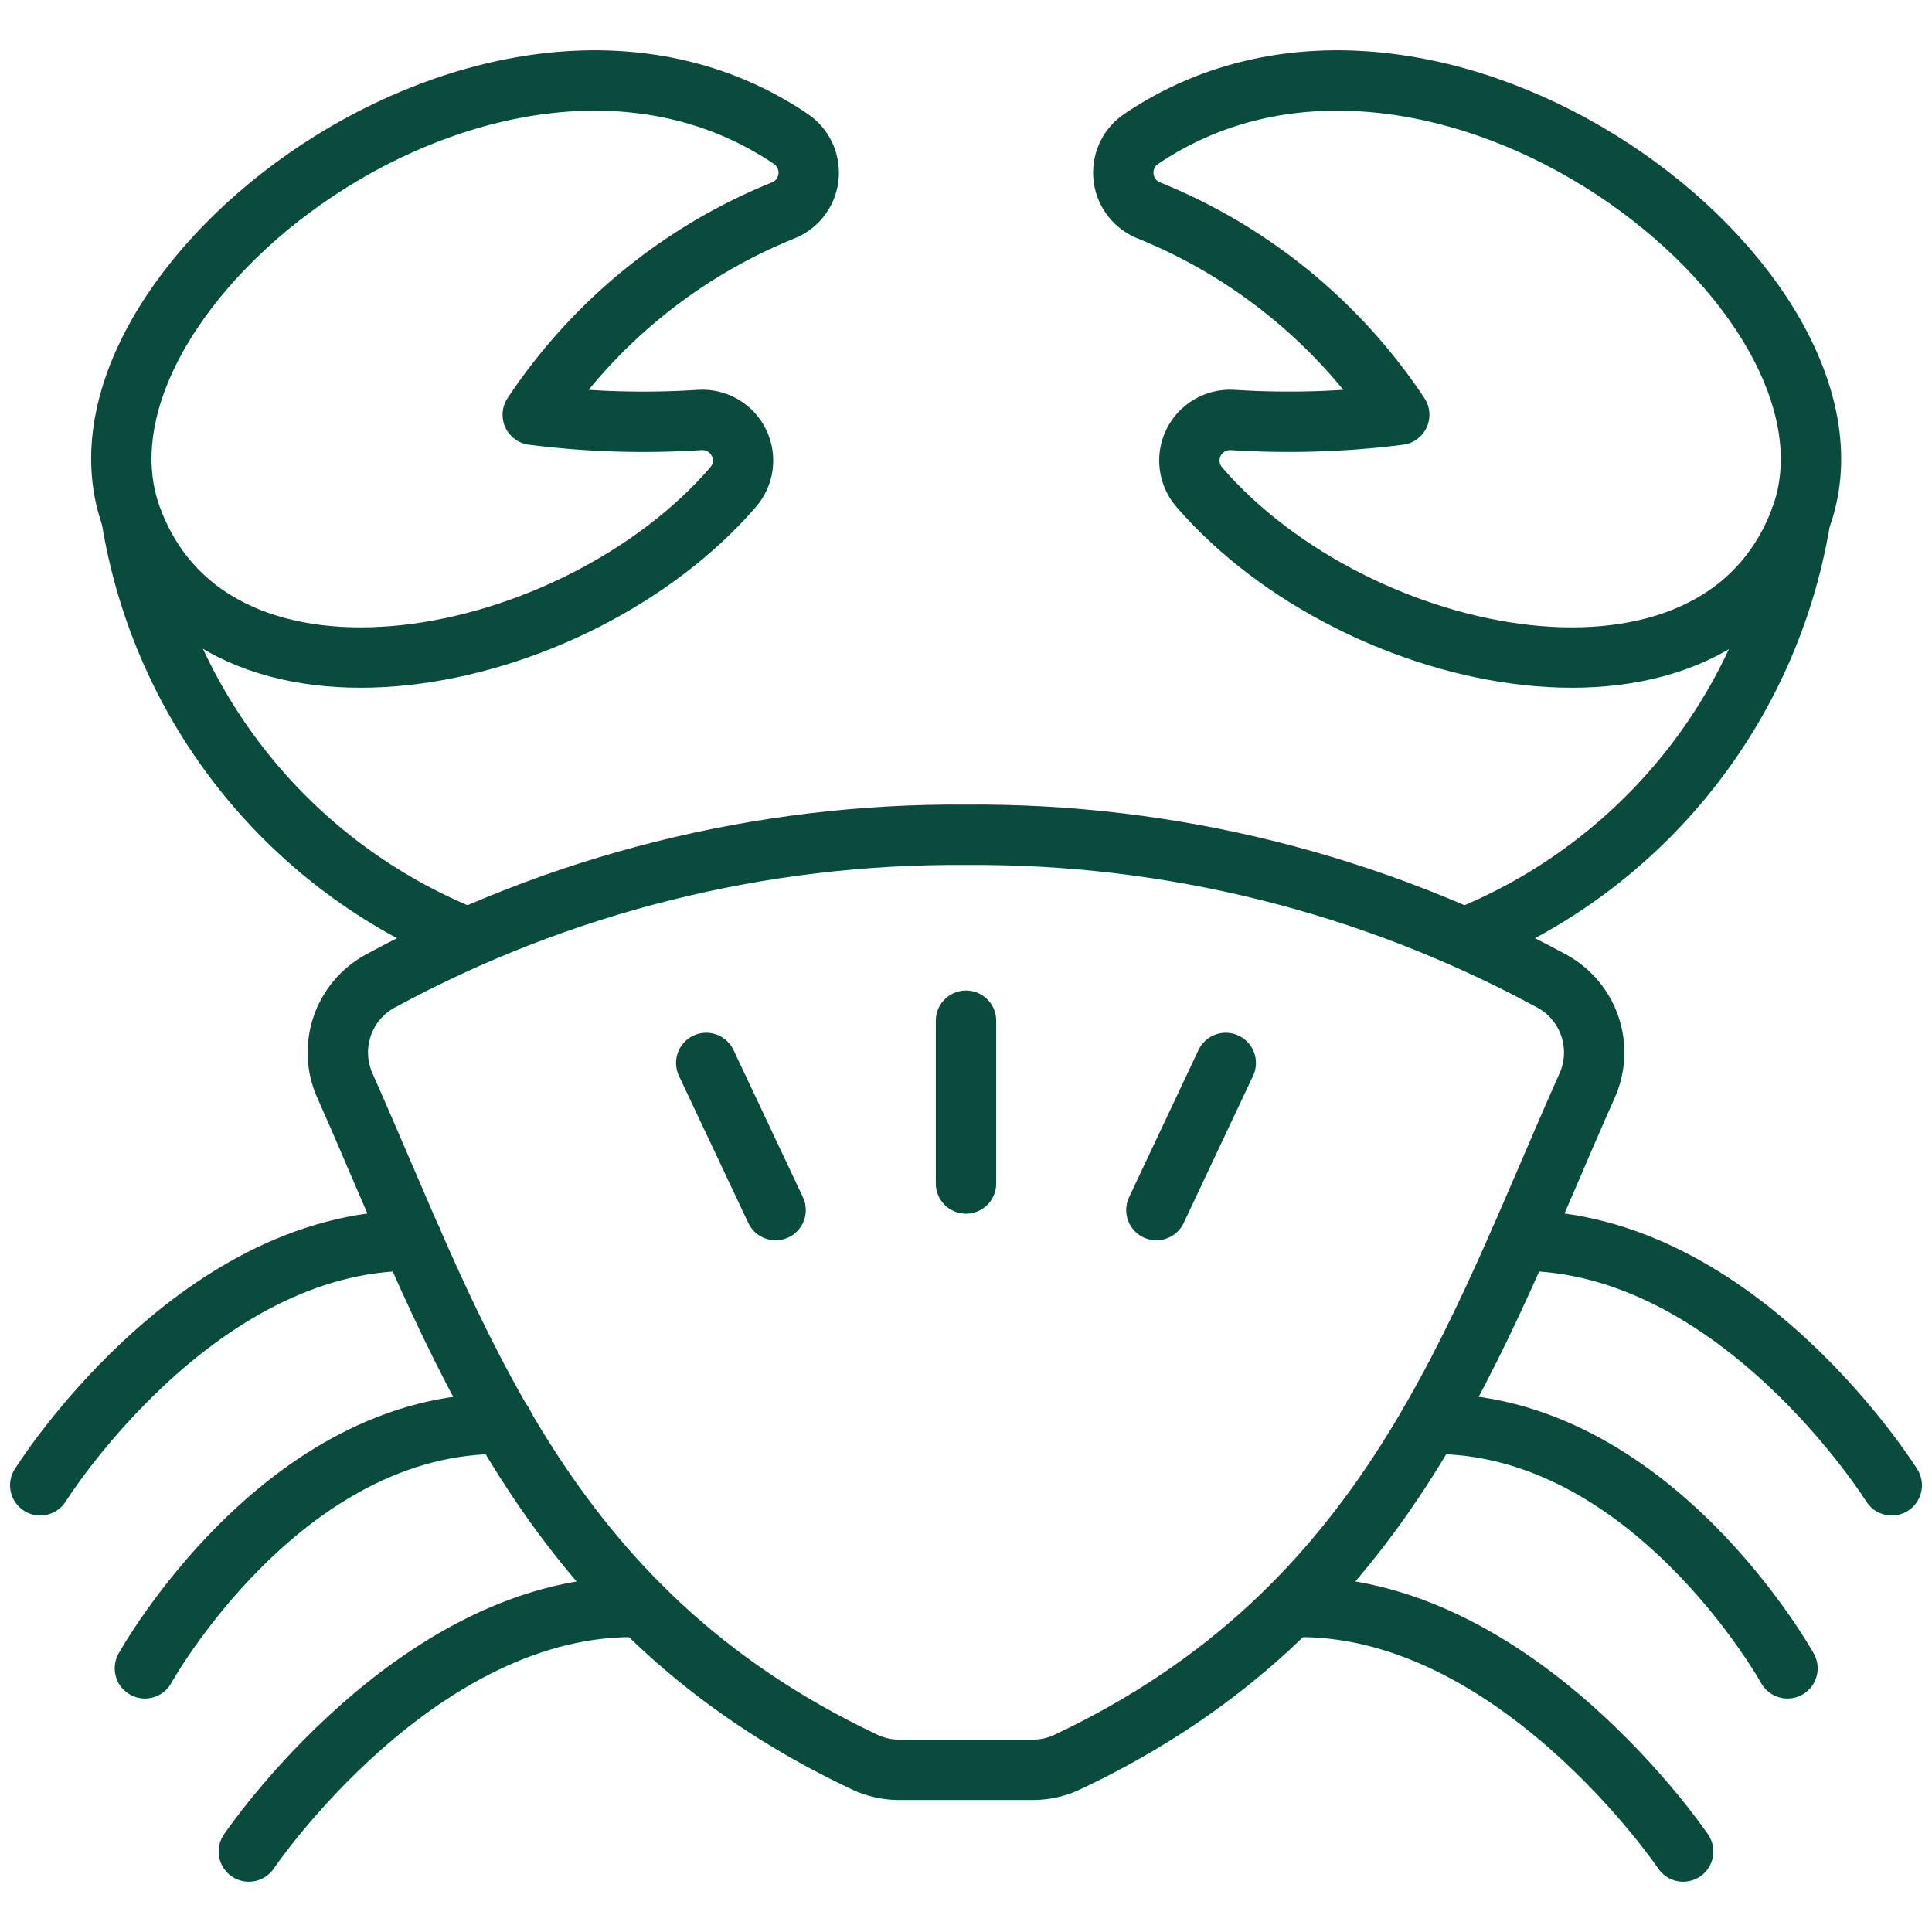
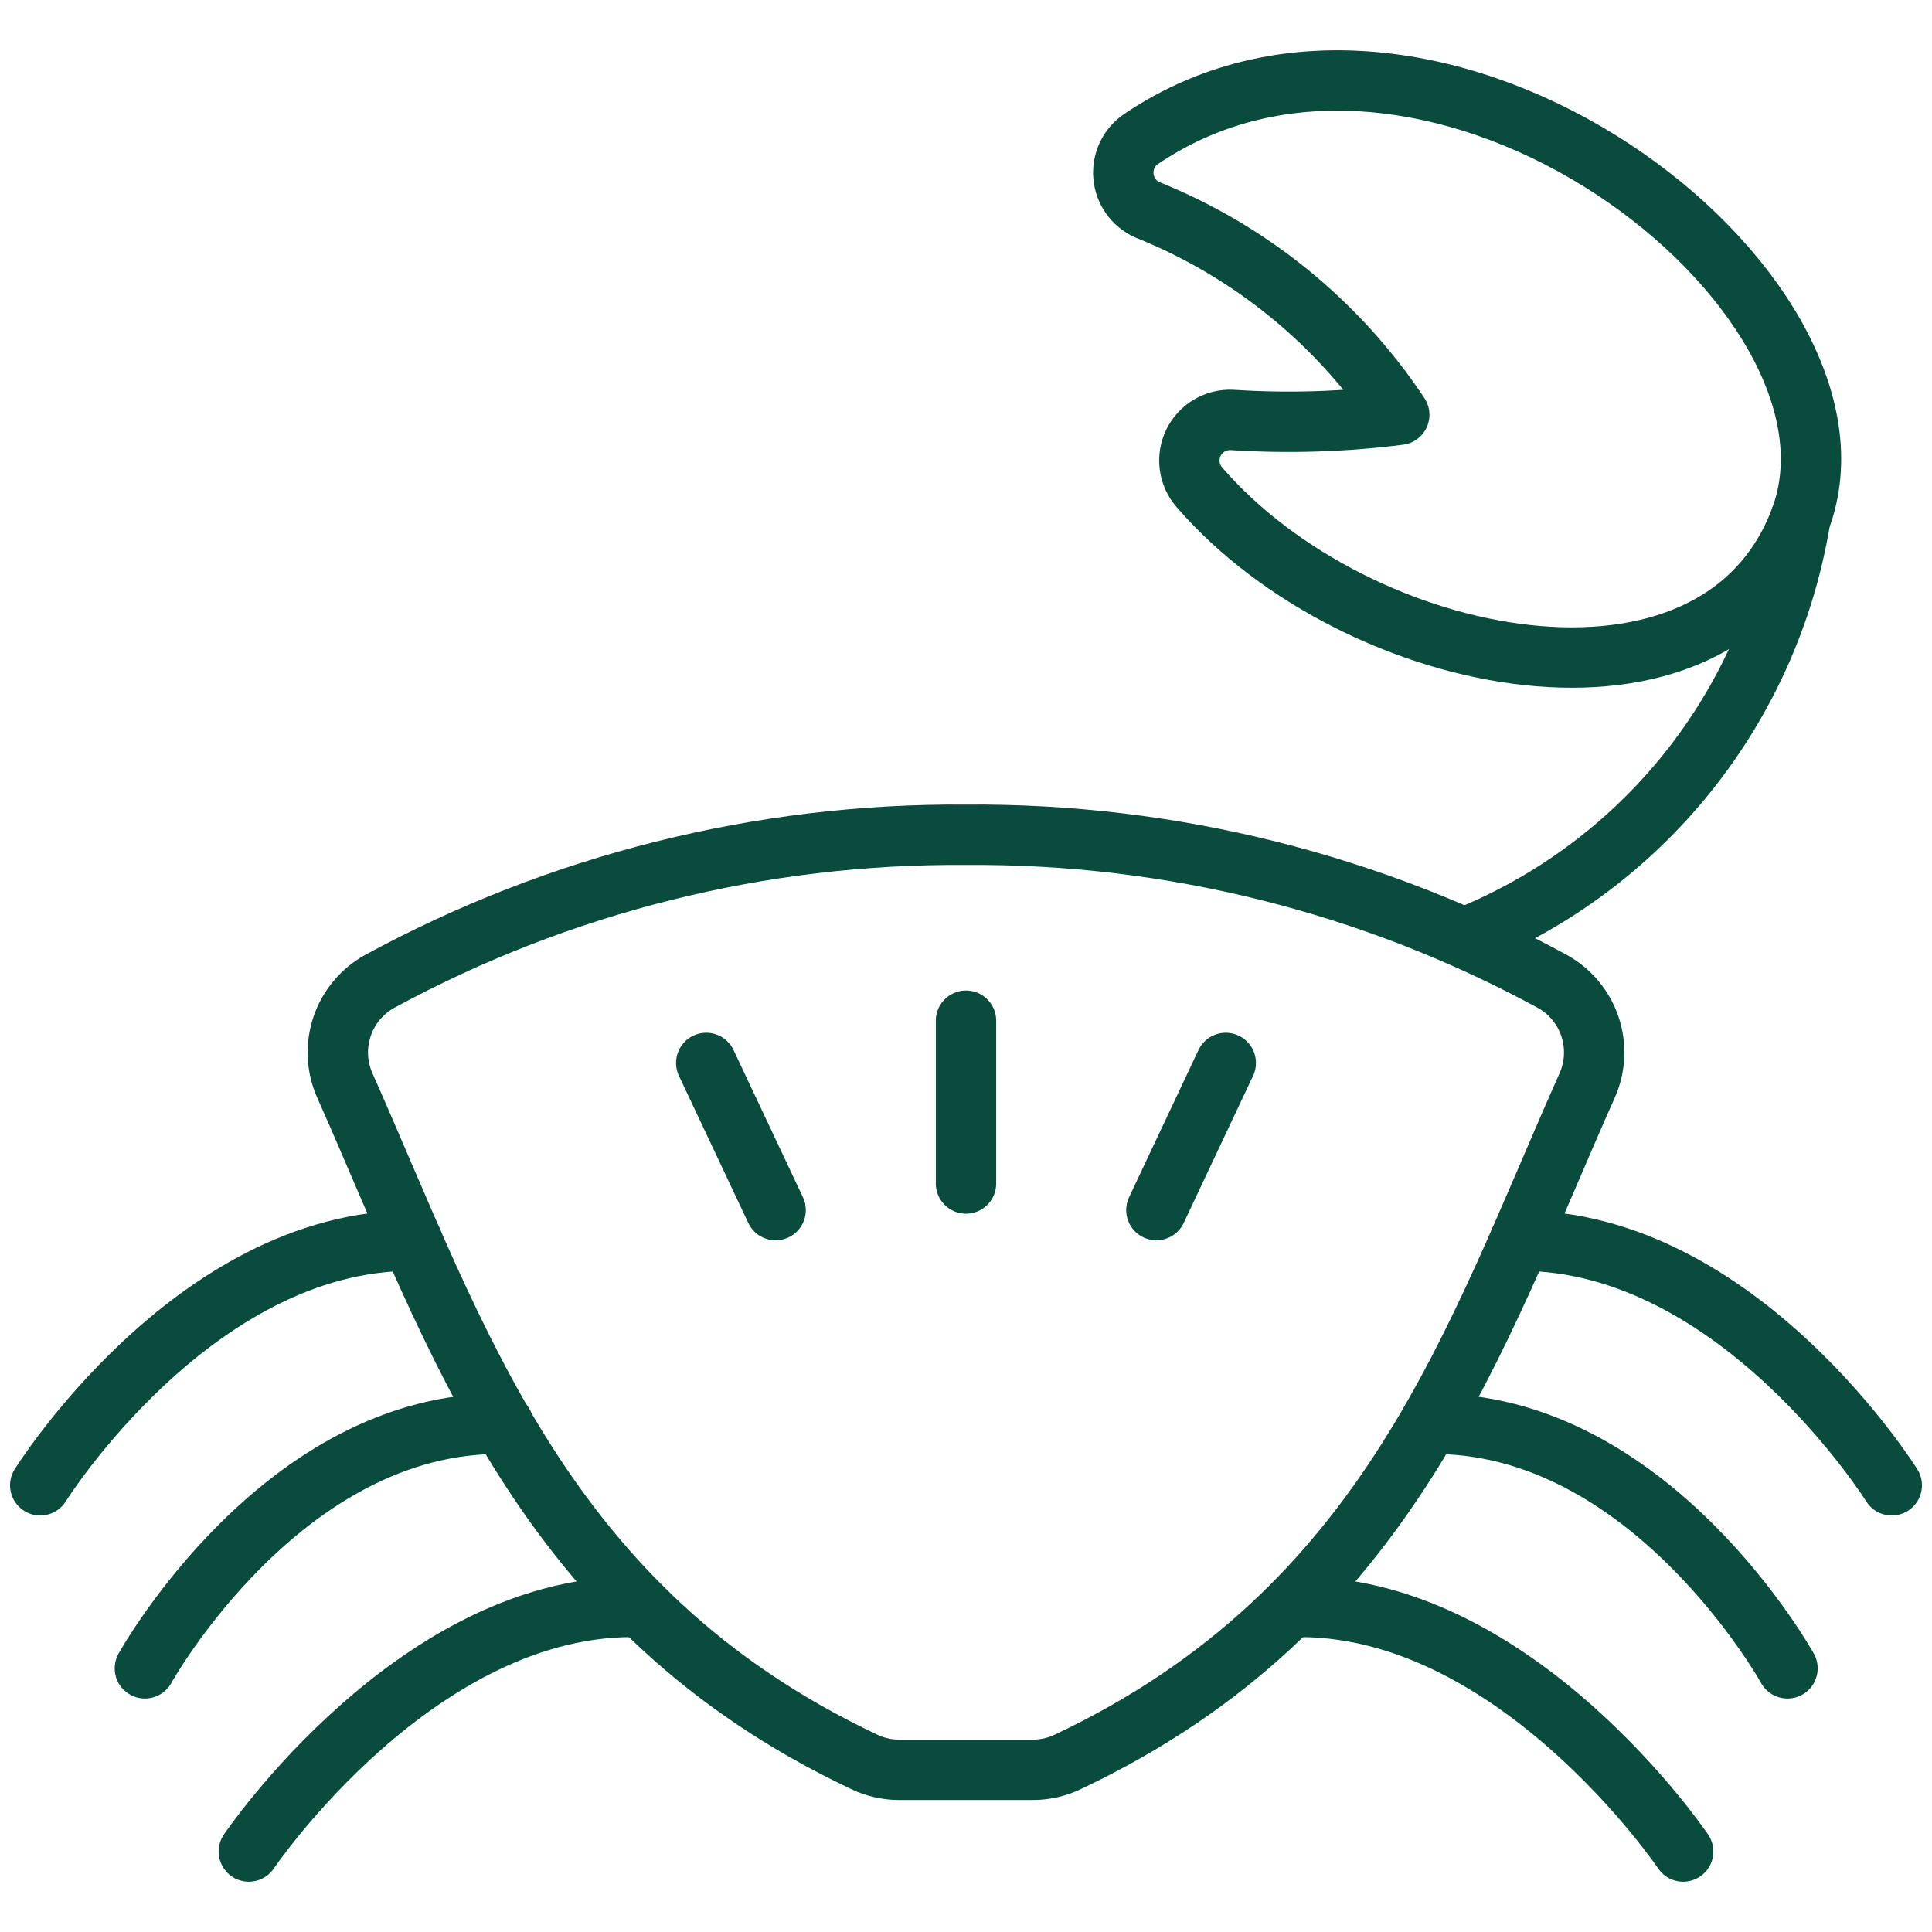
<svg xmlns="http://www.w3.org/2000/svg" width="64" height="64" viewBox="0 0 64 64" fill="none">
  <path d="M51.427 32.512C45.468 29.272 38.783 27.6 32 27.654C25.217 27.6 18.532 29.272 12.573 32.512C11.985 32.839 11.541 33.375 11.329 34.013C11.116 34.651 11.15 35.346 11.424 35.96C15.157 44.347 17.915 53.294 28.619 58.36C28.977 58.534 29.37 58.625 29.768 58.627H34.232C34.63 58.625 35.023 58.534 35.381 58.36C46.085 53.294 48.835 44.344 52.576 35.96C52.85 35.346 52.884 34.651 52.672 34.013C52.459 33.375 52.015 32.839 51.427 32.512Z" stroke="#094B3C" stroke-width="2" stroke-linecap="round" stroke-linejoin="round" />
  <path d="M1.333 49.202C1.333 49.202 6.4 41.092 13.653 41.098" stroke="#094B3C" stroke-width="2" stroke-linecap="round" stroke-linejoin="round" />
  <path d="M4.8 55.266C4.8 55.266 9.349 47.061 16.667 47.165" stroke="#094B3C" stroke-width="2" stroke-linecap="round" stroke-linejoin="round" />
  <path d="M8.243 61.334C8.243 61.334 13.867 53.011 21.237 53.235" stroke="#094B3C" stroke-width="2" stroke-linecap="round" stroke-linejoin="round" />
  <path d="M62.667 49.202C62.667 49.202 57.6 41.092 50.347 41.098" stroke="#094B3C" stroke-width="2" stroke-linecap="round" stroke-linejoin="round" />
  <path d="M59.213 55.266C59.213 55.266 54.664 47.061 47.347 47.165" stroke="#094B3C" stroke-width="2" stroke-linecap="round" stroke-linejoin="round" />
  <path d="M55.757 61.334C55.757 61.334 50.141 53.011 42.763 53.235" stroke="#094B3C" stroke-width="2" stroke-linecap="round" stroke-linejoin="round" />
-   <path d="M26.197 4.602C26.396 4.736 26.555 4.921 26.659 5.138C26.762 5.354 26.806 5.595 26.785 5.834C26.765 6.073 26.681 6.302 26.543 6.498C26.404 6.694 26.216 6.849 25.997 6.948C22.59 8.314 19.678 10.682 17.648 13.74C19.489 13.975 21.348 14.032 23.2 13.911C23.463 13.898 23.725 13.962 23.952 14.097C24.18 14.231 24.362 14.429 24.478 14.666C24.593 14.903 24.637 15.169 24.603 15.431C24.568 15.693 24.458 15.938 24.285 16.138C19.059 22.188 7.163 24.567 4.379 17.204C1.507 9.636 16.491 -1.956 26.197 4.602Z" stroke="#094B3C" stroke-width="2" stroke-linecap="round" stroke-linejoin="round" />
-   <path d="M15.467 31.062C12.579 29.902 10.039 28.016 8.094 25.587C6.149 23.157 4.864 20.267 4.363 17.195" stroke="#094B3C" stroke-width="2" stroke-linecap="round" stroke-linejoin="round" />
  <path d="M37.803 4.602C37.604 4.736 37.445 4.921 37.341 5.138C37.238 5.354 37.194 5.595 37.215 5.834C37.235 6.073 37.319 6.302 37.457 6.498C37.596 6.694 37.784 6.849 38.003 6.948C41.41 8.314 44.322 10.682 46.352 13.74C44.516 13.974 42.661 14.031 40.813 13.911C40.55 13.898 40.288 13.962 40.061 14.097C39.834 14.231 39.651 14.429 39.535 14.666C39.42 14.903 39.376 15.169 39.411 15.431C39.445 15.693 39.555 15.938 39.728 16.138C44.955 22.188 56.851 24.567 59.635 17.204C62.493 9.636 47.509 -1.956 37.803 4.602Z" stroke="#094B3C" stroke-width="2" stroke-linecap="round" stroke-linejoin="round" />
  <path d="M48.533 31.062C51.421 29.902 53.961 28.016 55.906 25.587C57.851 23.157 59.136 20.267 59.637 17.195" stroke="#094B3C" stroke-width="2" stroke-linecap="round" stroke-linejoin="round" />
  <path d="M32 33.812V39.205" stroke="#094B3C" stroke-width="2" stroke-linecap="round" stroke-linejoin="round" />
  <path d="M23.395 35.211L25.693 40.086" stroke="#094B3C" stroke-width="2" stroke-linecap="round" stroke-linejoin="round" />
  <path d="M40.605 35.211L38.307 40.086" stroke="#094B3C" stroke-width="2" stroke-linecap="round" stroke-linejoin="round" />
</svg>